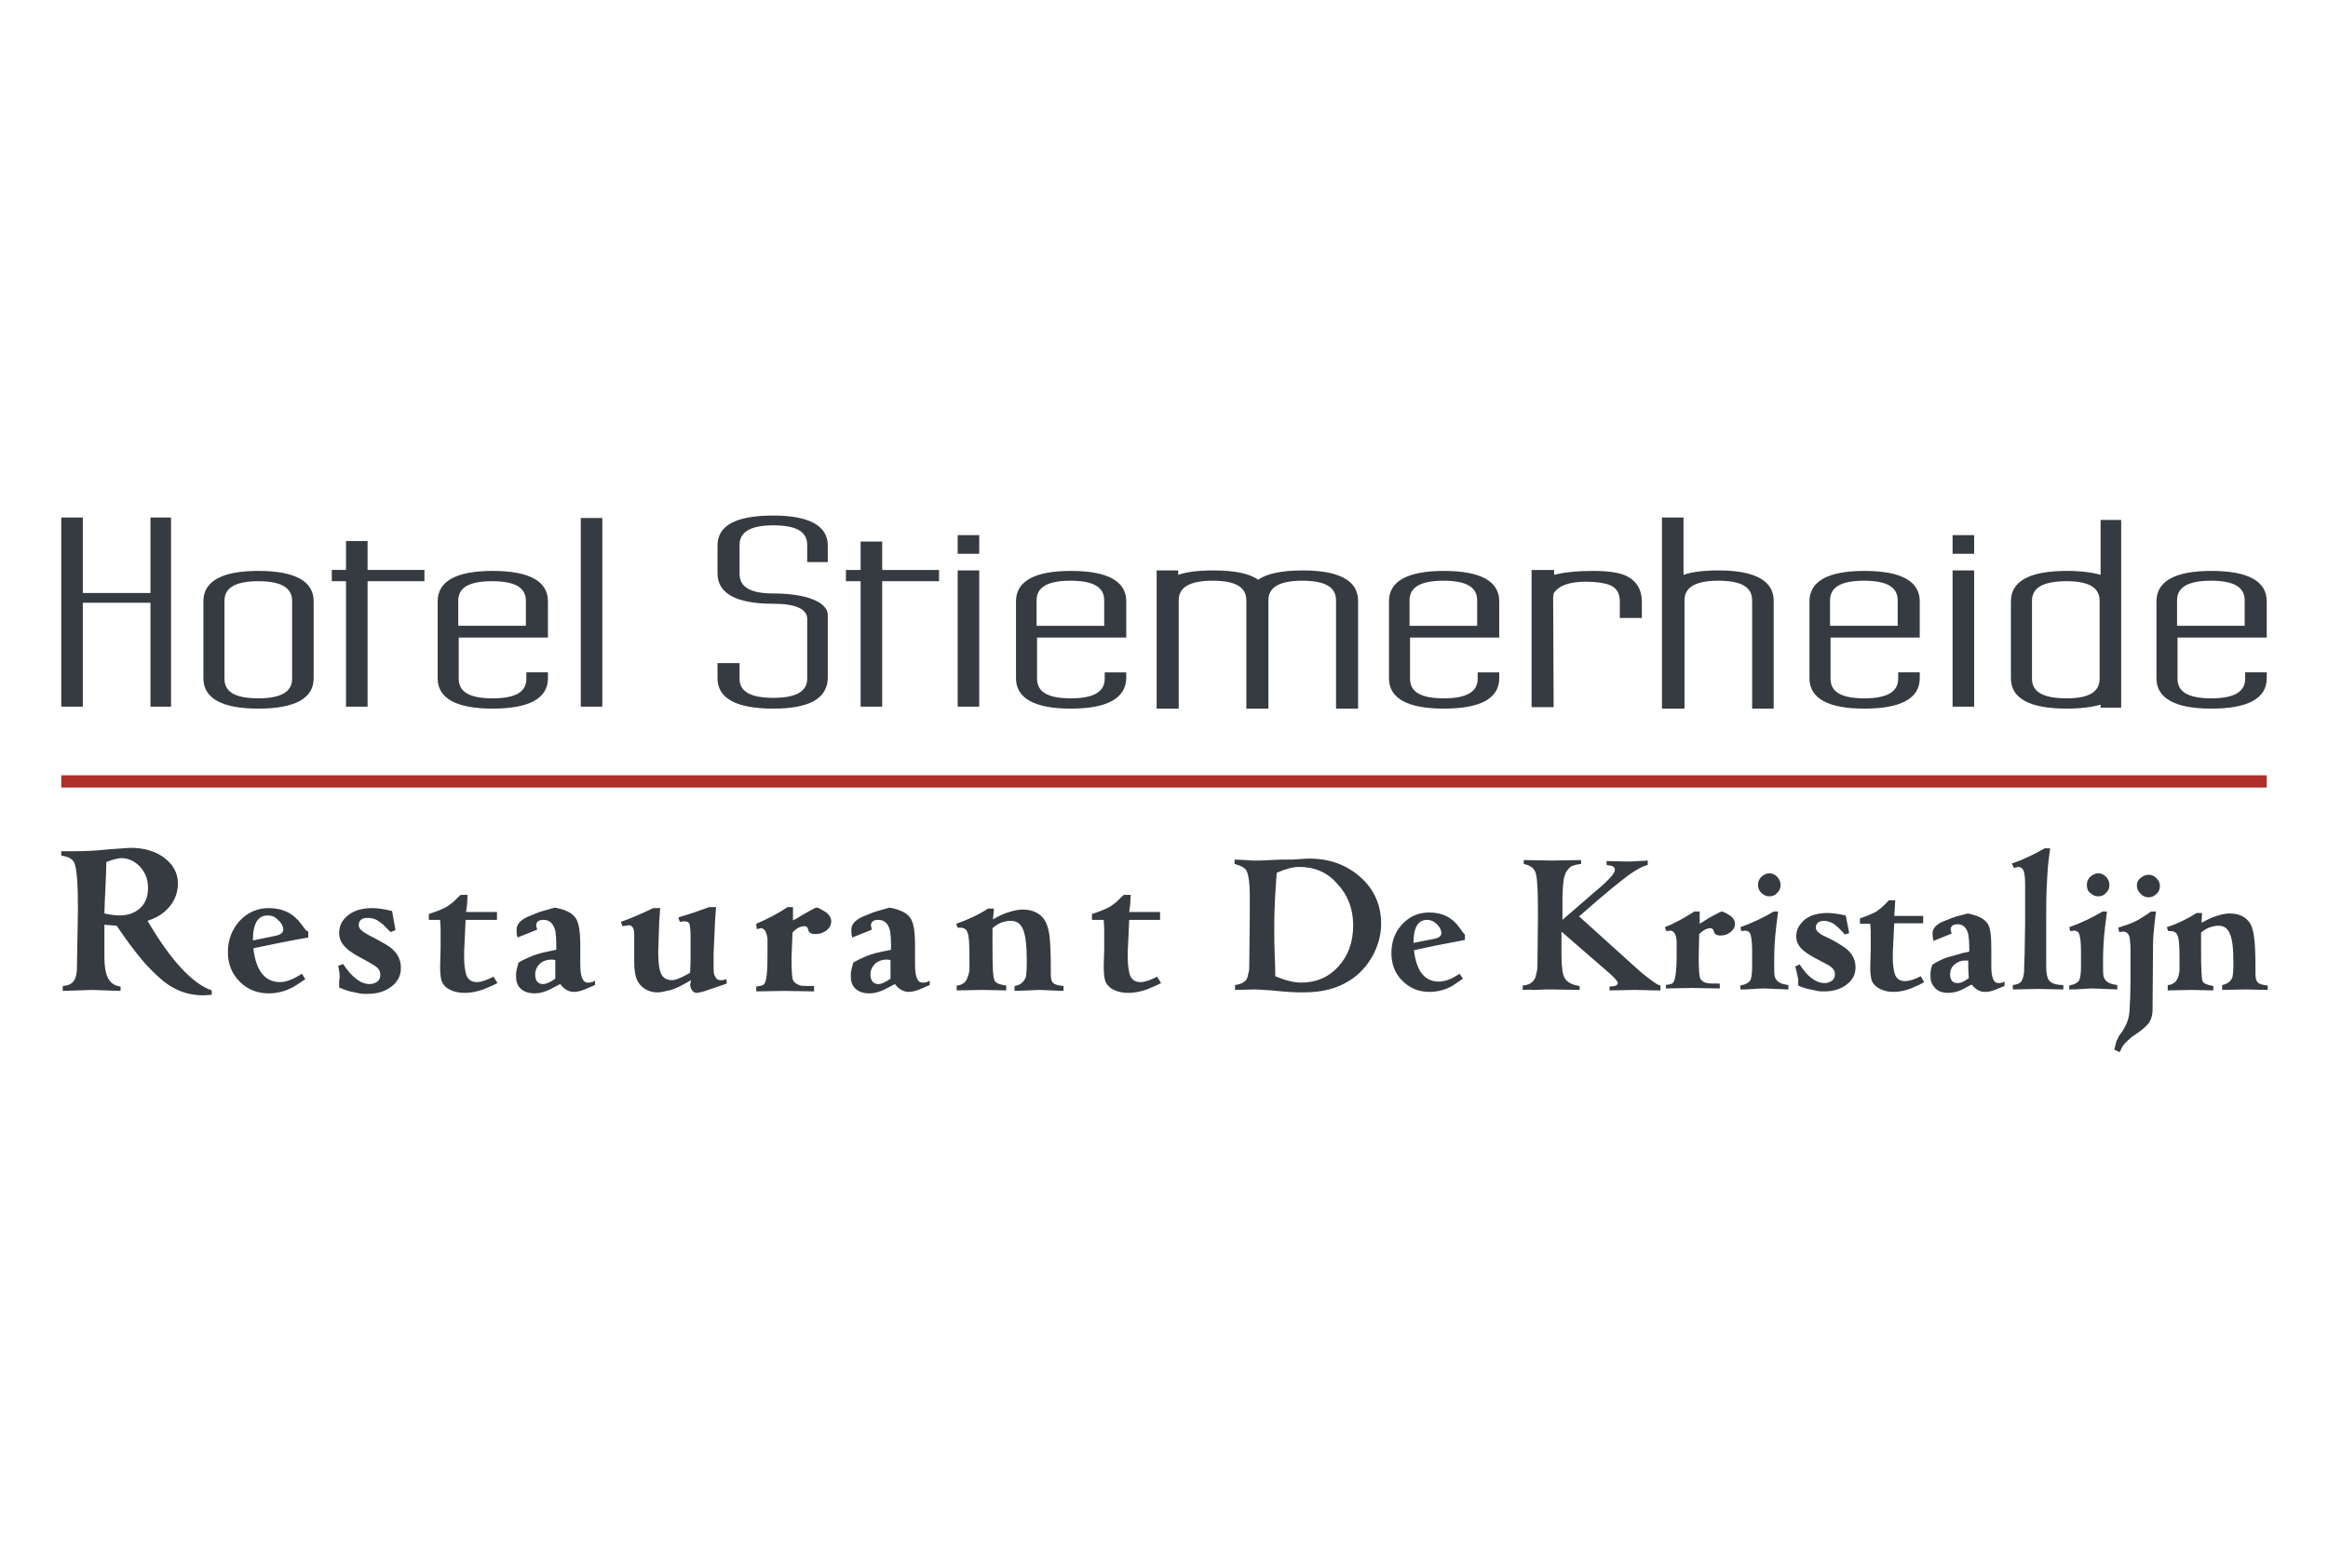
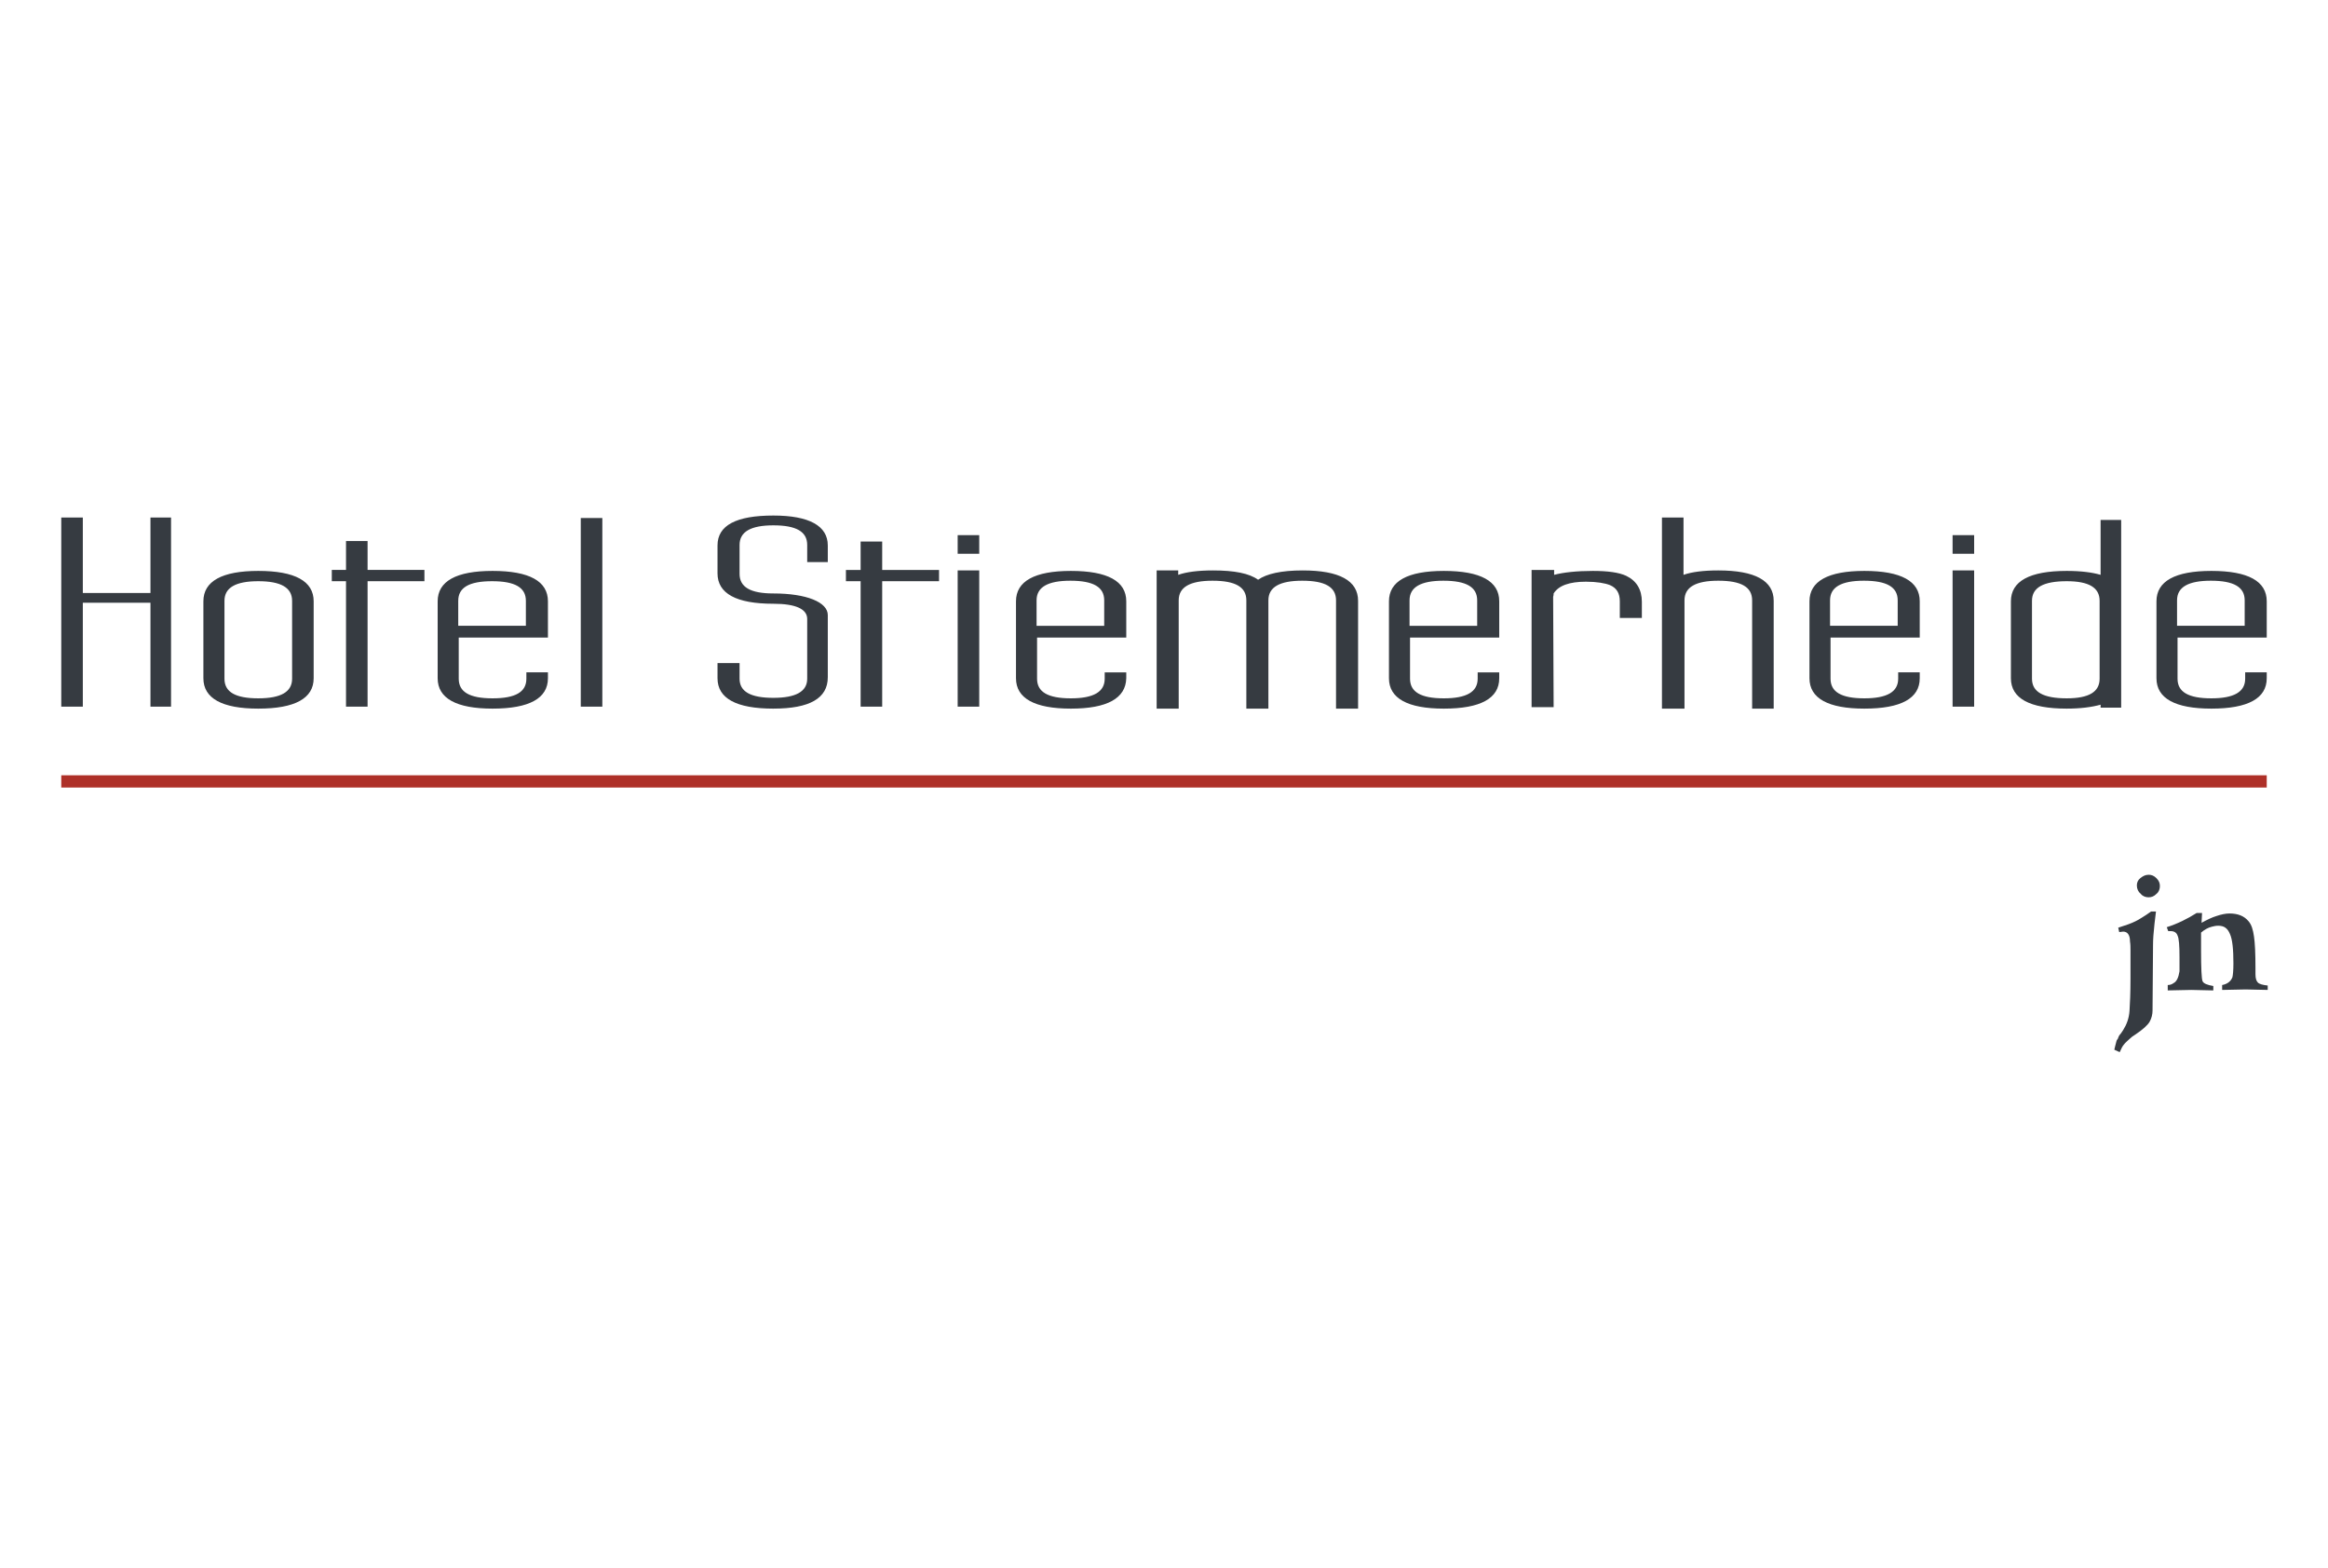
<svg xmlns="http://www.w3.org/2000/svg" viewBox="0 0 475 320">
-   <path d="m12.5 174.6v-.9h2.4c2.4 0 4.8-.1 7.4-.4l4.3-.3c2.8 0 5.2.7 7 2.1s2.7 3.1 2.7 5.2c0 2.2-.9 4.2-2.8 5.8-.8.7-1.9 1.3-3.4 1.8 4.7 8 9.1 12.8 13.1 14.2v.9l-1.8.1c-3.3 0-6.3-1.2-9-3.7-1.3-1.2-2.4-2.3-3.4-3.5-1.6-1.9-3.3-4.2-5.2-7l-2.5-.2v8.6-2c0 1.7.2 3.1.6 4 .5 1.2 1.5 1.9 2.7 2v.9l-5.8-.2-6 .2v-1c.8-.1 1.3-.2 1.7-.5.8-.5 1.2-1.6 1.2-3.4l.2-11.6c0-5.2-.2-8.3-.7-9.5-.3-.9-1.2-1.4-2.7-1.6zm9.2 1.3c0 1.4-.1 3.2-.2 5.5s-.2 4-.2 5c1.4.3 2.4.4 3.1.4 1.7 0 3.1-.5 4.2-1.5s1.6-2.4 1.6-4.1-.5-3.1-1.6-4.3-2.4-1.8-4-1.8c-.7.1-1.7.3-2.9.8zm41.2 14.2v1.2c-4.1.7-7.8 1.5-11.2 2.2.5 4.6 2.4 6.9 5.4 6.9 1.3 0 2.8-.6 4.5-1.7l.7 1.1-1.8 1.2c-1.7 1.1-3.6 1.7-5.7 1.7-2.3 0-4.3-.8-5.9-2.4s-2.4-3.6-2.4-6c0-2.5.8-4.6 2.4-6.4 1.6-1.7 3.6-2.6 5.9-2.6 2.9 0 5.1 1.1 6.7 3.3l.9 1.2zm-8.3-3.3c-2 0-3 1.7-3 5.1l4.4-.9c1.2-.2 1.8-.7 1.8-1.3s-.3-1.3-1-1.9c-.6-.7-1.3-1-2.2-1zm14.4 10.3 1-.4c1.8 2.7 3.6 4.1 5.4 4.1.6 0 1.2-.2 1.6-.5s.6-.8.6-1.4c0-.5-.2-1.1-.7-1.5-.3-.3-1.3-.9-2.8-1.7s-2.7-1.5-3.4-2.2c-1-.9-1.5-1.9-1.5-3.1 0-1.5.6-2.7 1.9-3.7s3-1.4 4.9-1.4c1.1 0 2.4.2 4 .6l.7 3.9-1 .4-.5-.5-1.1-1.1-1.1-.8c-.7-.4-1.4-.5-2-.5-1.2 0-1.8.5-1.8 1.5 0 .7.7 1.3 2 2 1.4.7 2.5 1.3 3.5 1.9 2.1 1.2 3.1 2.8 3.1 4.8 0 1.5-.6 2.8-1.9 3.8s-2.9 1.5-4.9 1.5h-.9c-.3 0-.9-.1-1.7-.3-1.3-.2-2.3-.6-3.2-1v-1.4c.2-.8.1-1.7-.2-3zm18.5-9.5v-1.1c1.6-.5 2.8-1 3.5-1.4.4-.2.8-.5 1.3-.9s1-1 1.7-1.6h1.4l-.1 2-.2 1.5h6.3v1.6h-6.4l-.3 6.5c0 1.2 0 2.2.1 3s.2 1.4.4 1.9c.4.9 1.1 1.3 2.1 1.3.9 0 2-.4 3.4-1.1l.8 1.3-1 .5-1.9.8c-1.4.5-2.7.7-3.8.7s-2.1-.2-2.9-.6c-.9-.4-1.4-1-1.7-1.6-.3-.7-.4-1.8-.4-3.3l.1-3.6v-4.1l-.1-1.7h-2.3zm26 6.2v-1c0-1.3-.1-2.3-.2-2.9-.4-1.5-1.2-2.2-2.4-2.2-1 0-1.5.4-1.5 1.2l.2.8-4 1.6c-.2-.6-.2-1.1-.2-1.6 0-1 .7-1.9 2.2-2.6l2.2-.9c.5-.2 1.7-.5 3.4-1 2.2.4 3.6 1.1 4.3 2.2.6.9.9 2.7.9 5.5v3.9c0 2.5.5 3.7 1.5 3.7.4 0 .6 0 .8-.1.2 0 .4-.1.7-.3v.9l-2.1.9c-.8.3-1.5.5-2.2.5-1 0-2-.5-2.8-1.6l-2.3 1.2c-.9.4-1.9.7-2.9.7-1.2 0-2.1-.3-2.8-.9s-1-1.5-1-2.5v-.7c0-.2.1-.6.2-1.1l.2-.7c0-.2.1-.4.3-.5.5-.3 1.1-.6 1.8-.9s1.4-.6 2.2-.8c.2-.1.7-.2 1.6-.4.6-.1 1.3-.3 1.9-.4zm-.2 3.7v-1.6l-.7-.1c-1 0-1.8.3-2.4.8-.6.6-1 1.3-1 2.2 0 1.3.5 2 1.6 2 .7 0 1.5-.4 2.5-1.1zm13.4-9.4c2.3-.8 4.5-1.8 6.6-2.8h1.4l-.2 2.9-.2 6c0 2.2.2 3.7.6 4.5.4.9 1.2 1.3 2.2 1.3.4 0 .9-.1 1.5-.4.6-.2 1.3-.6 2.2-1.1l.1-2.1v-5.3c0-1.2-.1-2.1-.2-2.5s-.5-.6-1.1-.6l-.9.1-.3-.9c1-.3 2-.6 3.2-1 1.1-.4 2.2-.8 3.1-1.1h1.4l-.2 2.8-.3 6.8v3c0 .8.1 1.3.4 1.7.2.4.5.6.9.6h.6l.7-.2.1.9-4.7 1.6c-.3.1-.5.1-.8.2-.3 0-.5.1-.6.1-.7 0-1.2-.5-1.4-1.6l.2-1c-1.2.7-2.1 1.2-2.8 1.5s-1.4.6-2.2.7c-.7.2-1.4.3-1.9.3-.8 0-1.7-.2-2.5-.7s-1.3-1.1-1.7-2c-.3-.8-.5-2-.5-3.4v-5.8c0-1.2-.4-1.8-1.1-1.8l-1.3.2zm27.6.4c2.1-.9 4.3-2 6.4-3.4h1.1v2.7l.6-.3 1.5-.9 1.6-.9c.5-.3.9-.5 1.2-.5.2 0 .8.3 1.6.8s1.3 1.2 1.3 2c0 .7-.3 1.3-1 1.9-.7.5-1.4.7-2.3.7-.8 0-1.3-.3-1.4-.9-.1-.5-.3-.7-.8-.7-.8 0-1.6.4-2.4 1.3l-.2 5.1c0 2.8.1 4.4.4 4.8s.8.7 1.4.9c.4.1 1.3.1 2.8.1v1.1l-6-.1-5.8.1v-1c.8-.1 1.3-.2 1.5-.4.6-.4.8-2.5.8-6.2v-3.1c-.2-1.5-.6-2.2-1.4-2.2l-.8.2zm27.5 5.3v-1c0-1.3-.1-2.3-.2-2.9-.4-1.5-1.2-2.2-2.4-2.2-1 0-1.5.4-1.5 1.2l.2.8-4 1.6c-.2-.6-.2-1.1-.2-1.6 0-1 .7-1.9 2.2-2.6l2.2-.9c.5-.2 1.7-.5 3.4-1 2.2.4 3.6 1.1 4.3 2.2.6.9.9 2.7.9 5.5v3.9c0 2.5.5 3.7 1.5 3.7.4 0 .6 0 .8-.1.2 0 .4-.1.7-.3v.9l-2.1.9c-.8.3-1.5.5-2.2.5-1 0-2-.5-2.8-1.6l-2.3 1.2c-.9.4-1.9.7-2.9.7-1.2 0-2.1-.3-2.8-.9s-1-1.5-1-2.5v-.7c0-.2.1-.6.2-1.1l.2-.7c0-.2.1-.4.3-.5.5-.3 1.1-.6 1.8-.9s1.4-.6 2.2-.8c.2-.1.7-.2 1.6-.4.6-.1 1.4-.3 1.9-.4zm-.1 3.7v-1.6l-.7-.1c-1 0-1.8.3-2.4.8-.6.6-1 1.3-1 2.2 0 1.3.6 2 1.6 2 .7 0 1.5-.4 2.5-1.1zm13.4-9c2.3-.8 4.5-1.8 6.5-3.1h1.2l-.2 2.2c1.2-.7 2.3-1.2 3.3-1.5s1.9-.5 2.8-.5c1.8 0 3.2.6 4.2 1.8.6.8 1 1.9 1.2 3.3s.3 3.7.3 6.8v1.3c0 .9.2 1.6.5 1.8.3.3 1 .5 2.1.6v1l-4.8-.2-5.2.2v-1c1.2-.2 1.9-.8 2.3-1.8.1-.4.2-1.5.2-3.1 0-3.1-.2-5.2-.7-6.5s-1.3-1.9-2.6-1.9c-.5 0-1 .1-1.4.2-.8.2-1.6.7-2.3 1.3v3.8c0 4 .1 6.2.4 6.8.2.6 1 .9 2.4 1.1v1l-4.9-.1-5.2.1v-1c.4 0 .8-.1 1.3-.4.6-.3 1-1.2 1.3-2.6v-3.1c0-2.5-.1-4.1-.4-4.7-.2-.7-.7-1-1.5-1h-.5zm27.7-.9v-1.1c1.6-.5 2.8-1 3.5-1.4.4-.2.8-.5 1.3-.9s1-1 1.7-1.6h1.4l-.1 2-.2 1.5h6.3v1.6h-6.3l-.3 6.5c0 1.2 0 2.2.1 3s.2 1.4.4 1.9c.4.9 1.1 1.3 2.1 1.3.9 0 2-.4 3.4-1.1l.8 1.3-1 .5-1.9.8c-1.4.5-2.7.7-3.8.7s-2.1-.2-2.9-.6c-.9-.4-1.4-1-1.7-1.6-.3-.7-.4-1.8-.4-3.3l.1-3.6v-4.1l-.1-1.7h-2.4zm29.1-11.3v-.9l2.3.1 1.4.1h1.2s.8 0 2.4-.1 2.7-.1 3.4-.1c.8 0 1.7 0 2.7-.1s1.7-.1 1.9-.1c4.1 0 7.6 1.3 10.4 3.8s4.2 5.7 4.2 9.5c0 2.3-.6 4.4-1.7 6.5-1.2 2.1-2.7 3.8-4.6 5-2.6 1.7-5.7 2.5-9.5 2.5h-.7c-1.1 0-3-.1-5.8-.4l-3.3-.2-4.2.1v-1c1.4-.2 2.2-.7 2.5-1.5l.3-1.2c.1-.4.1-1 .1-1.6l.1-9.4v-6.9 2.3c0-2.3-.2-3.8-.5-4.6-.2-.9-1.1-1.4-2.6-1.8zm13.2.6c-1.3 0-2.8.4-4.6 1.2-.3 3.9-.5 7.5-.5 10.6v1.5c0 1.2 0 2.8.1 4.9s.1 3.5.1 4.1c1.9.8 3.7 1.3 5.3 1.3 3.1 0 5.6-1.1 7.6-3.3s3-5 3-8.4c0-3.3-1.1-6.2-3.2-8.4-2-2.4-4.7-3.5-7.8-3.5zm33.8 13.8v1.1c-3.8.7-7.3 1.4-10.4 2.1.5 4.3 2.2 6.4 5.1 6.4 1.2 0 2.6-.5 4.2-1.6l.7 1-1.6 1.1c-1.6 1.1-3.4 1.6-5.3 1.6-2.2 0-4-.8-5.5-2.3s-2.2-3.4-2.2-5.6c0-2.3.7-4.3 2.2-5.9s3.3-2.4 5.5-2.4c2.7 0 4.7 1 6.2 3.1l.8 1.1zm-7.7-3c-1.9 0-2.8 1.6-2.8 4.7l4.1-.8c1.1-.2 1.6-.6 1.6-1.2s-.3-1.2-.9-1.8-1.3-.9-2-.9zm19.5 14.3v-.9c1.4-.1 2.2-.7 2.6-1.7.1-.5.2-.9.3-1.3s.1-.8.1-1.3l.1-10.2c0-4.3-.1-7.1-.4-8.2-.1-.6-.4-1-.7-1.3s-.9-.6-1.8-.8v-.8l6 .1 5.7-.1v.8c-1 .1-1.6.3-2 .5-.3.2-.6.5-.9.9s-.4.9-.6 1.5c-.1.5-.1 1.1-.2 1.7 0 .6-.1 1.2-.1 1.9v4.9l6.7-5.8c1.6-1.3 2.7-2.4 3.3-3.1.4-.5.7-.9.7-1.3s-.2-.6-.6-.8l-1.1-.2v-.8l4.3.1c.4 0 1.1 0 2.1-.1 1 0 1.7-.1 2-.1v.9c-.8.2-1.4.5-1.9.8-1.4.7-4.1 2.8-8.2 6.3l-3.9 3.4 11.3 10.2c1.4 1.3 2.8 2.4 4.1 3.3.3.2.7.5 1.2.6v1h-.8l-4.4-.1-5.2.1v-.8c1.1 0 1.6-.2 1.7-.7 0-.3-.5-.9-1.6-1.9l-9.9-8.6v4.9c0 1.3.1 2.4.2 3.1s.3 1.3.6 1.7c.5.7 1.5 1.2 2.9 1.4v.8l-5.9-.1c-.5 0-1.6 0-3.1.1-1.3-.1-2.2 0-2.6 0zm29-12.8c2-.8 4-1.9 6-3.2h1.1v2.5l.5-.3 1.4-.9 1.5-.8c.5-.3.8-.4 1.1-.5.2 0 .7.2 1.5.7s1.2 1.1 1.2 1.8-.3 1.2-.9 1.7-1.3.7-2.1.7c-.7 0-1.2-.3-1.3-.8-.1-.4-.3-.7-.7-.7-.7 0-1.5.4-2.3 1.2l-.1 4.7c0 2.6.1 4.1.4 4.5s.7.7 1.3.8c.4.1 1.2.1 2.6.1v1l-5.6-.1-5.4.1v-.7c.7-.1 1.2-.2 1.4-.4.5-.4.8-2.3.8-5.7v-2.9c-.1-1.4-.6-2.1-1.3-2.1l-.8.1zm15.4 12.7v-.8c1.1-.2 1.8-.6 2.1-1.2.2-.6.3-1.5.3-2.5v-3.4c0-2-.2-3.2-.5-3.7-.2-.2-.5-.4-.9-.4l-.8.1-.2-.8c2.5-.9 4.8-2 6.8-3.2h.9l-.4 3.2c-.3 2.5-.4 4.8-.4 6.9 0 1.7 0 2.7.1 3.1.2.9 1 1.5 2.2 1.7l.6.1v.9l-4.9-.2c-.3 0-1 0-2.2.1-1.1.1-2.1.1-2.7.1zm3.6-21.3c0-.7.2-1.2.7-1.7.5-.4 1-.7 1.6-.7s1.1.2 1.6.7c.4.4.7 1 .7 1.7 0 .6-.2 1.2-.7 1.6-.4.5-1 .7-1.6.7s-1.1-.2-1.6-.7c-.4-.3-.7-.9-.7-1.6zm7.6 16.6.9-.4c1.6 2.5 3.3 3.8 5.1 3.8.6 0 1.1-.2 1.5-.5s.6-.7.6-1.3c0-.5-.2-1-.7-1.4-.3-.3-1.2-.8-2.6-1.5s-2.5-1.4-3.2-2c-.9-.8-1.4-1.7-1.4-2.8 0-1.4.6-2.5 1.8-3.5 1.2-.9 2.8-1.3 4.6-1.3 1 0 2.2.2 3.7.5l.7 3.6-.9.3-.4-.5-1-1-1-.8c-.7-.3-1.3-.5-1.8-.5-1.1 0-1.7.5-1.7 1.4 0 .6.6 1.2 1.9 1.8s2.4 1.2 3.3 1.8c1.9 1.1 2.9 2.6 2.9 4.5 0 1.4-.6 2.6-1.8 3.5s-2.7 1.4-4.5 1.4h-.8c-.3 0-.8-.1-1.6-.3-1.2-.2-2.2-.5-3-.9v-1.3c-.1-.5-.3-1.4-.6-2.6zm13.2-8.8v-1c1.5-.5 2.6-1 3.2-1.3.3-.2.7-.5 1.2-.9.4-.4 1-.9 1.5-1.5h1.3l-.1 1.8-.1 1.4h5.9v1.5h-5.9l-.3 6c0 1.1 0 2.1.1 2.8s.2 1.3.4 1.8c.4.8 1 1.2 2 1.2.8 0 1.9-.3 3.2-1l.7 1.2-.9.5-1.8.8c-1.3.5-2.5.7-3.6.7-1 0-1.9-.2-2.7-.6s-1.3-.9-1.6-1.5-.4-1.7-.4-3l.1-3.4v-3.8l-.1-1.6h-2.1zm22.3 5.8v-.9c0-1.2-.1-2.1-.2-2.7-.4-1.4-1.1-2-2.2-2-.9 0-1.4.4-1.4 1.1l.2.8-3.7 1.5c-.1-.6-.2-1.1-.2-1.5 0-1 .7-1.8 2-2.4l2-.8c.5-.2 1.6-.5 3.2-.9 2 .4 3.3 1 4 2 .6.8.8 2.5.8 5.1v3.7c0 2.3.5 3.4 1.4 3.4.3 0 .6 0 .7-.1.2 0 .4-.1.6-.2v.9l-2 .8c-.7.3-1.4.4-2.1.4-.9 0-1.8-.5-2.6-1.5l-2.1 1.1c-.9.4-1.8.6-2.7.6-1.1 0-2-.3-2.6-.9s-1-1.4-1-2.3v-.7c0-.2 0-.5.1-1l.2-.6c0-.2.1-.3.3-.4.5-.3 1-.6 1.7-.9.6-.3 1.3-.5 2-.7.2 0 .7-.2 1.5-.4.9-.3 1.5-.4 2.1-.5zm-.2 3.4v-1.6h-.6c-.9 0-1.6.3-2.2.8s-.9 1.2-.9 2c0 1.2.5 1.8 1.5 1.8.7 0 1.4-.3 2.3-1zm8.9-21.4c2.4-.8 4.6-1.9 6.7-3.1h1.1l-.4 3.2c-.1 1.1-.2 2.7-.3 4.8s-.1 4.3-.1 6.8v9.2c0 1.5.2 2.6.7 3.1s1.4.8 2.8.8v.9l-5.1-.1-5.2.1v-.9c.8-.1 1.4-.3 1.7-.7.1-.2.3-.5.4-.9s.2-.9.2-1.5c0-.1 0-1.2.1-3.3 0-2.1.1-4.1.1-6.1v-8c0-1.3-.1-2.2-.3-2.8-.2-.5-.6-.8-1.1-.8l-.9.2zm11.7 25.7v-.8c1.1-.2 1.8-.6 2.1-1.2.2-.6.3-1.5.3-2.5v-3.4c0-2-.2-3.2-.5-3.7-.2-.2-.5-.4-.9-.4l-.8.1-.2-.8c2.5-.9 4.8-2 6.8-3.2h.9l-.4 3.2c-.3 2.5-.4 4.8-.4 6.9 0 1.7 0 2.7.1 3.1.2.9 1 1.5 2.2 1.7l.6.1v.9l-4.9-.2c-.3 0-1 0-2.2.1s-2.1.1-2.7.1zm3.6-21.3c0-.7.2-1.2.7-1.7.5-.4 1-.7 1.6-.7s1.1.2 1.6.7c.4.4.7 1 .7 1.7 0 .6-.2 1.2-.7 1.6-.4.5-1 .7-1.6.7s-1.1-.2-1.6-.7c-.5-.3-.7-.9-.7-1.6z" fill="#363b41" />
  <path d="m431.4 214.2c.1-.4.2-.9.4-1.6 0-.1.1-.4.3-.6.1-.3.2-.5.3-.7l.4-.5.4-.6c.7-1.1 1.2-2.4 1.3-3.9s.2-3.7.2-6.6v-5.8c0-.6 0-1.2-.1-1.8 0-1.3-.5-2-1.4-2l-.8.1-.2-.9c1.6-.5 2.7-.9 3.5-1.3.4-.2.8-.4 1.4-.8.5-.3 1.1-.7 1.8-1.2h1l-.3 2.5c-.2 1.8-.3 3.2-.3 4.3l-.1 13.4c0 .8-.2 1.6-.6 2.3s-1.4 1.6-2.9 2.6c-.5.3-.9.6-1.3 1s-.8.7-1 1c-.3.3-.6.9-.9 1.6zm4.6-33.5c0-.6.2-1.1.7-1.5s1-.7 1.7-.7c.6 0 1.1.2 1.6.7s.7 1 .7 1.6-.2 1.2-.7 1.6c-.5.5-1 .7-1.6.7s-1.2-.2-1.6-.7c-.5-.4-.8-1-.8-1.7zm6.1 8.5c2.2-.7 4.2-1.7 6.1-2.9h1.1l-.1 2c1.1-.6 2.1-1.1 3.1-1.4.9-.3 1.8-.5 2.6-.5 1.7 0 3 .5 3.9 1.6.6.7.9 1.7 1.1 3.1.2 1.3.3 3.5.3 6.4v1.3c0 .9.2 1.4.5 1.7s1 .5 2 .6v.9l-4.5-.1-4.8.1v-1c1.1-.2 1.8-.8 2.1-1.6.1-.4.2-1.4.2-2.8 0-2.9-.2-4.9-.7-6-.5-1.2-1.2-1.7-2.4-1.7-.5 0-.9.1-1.3.2-.8.2-1.5.6-2.2 1.2v3.6c0 3.7.1 5.8.3 6.3s1 .8 2.2 1v.9l-4.5-.1-4.8.1v-1.1c.4 0 .8-.1 1.2-.4.6-.3 1-1.1 1.2-2.4v-2.9c0-2.3-.1-3.8-.4-4.4-.2-.6-.7-.9-1.4-.9h-.5z" fill="#363b41" />
  <path d="m12.5 158.2h450v2.5h-450z" fill="#ae3028" />
  <path d="m157.8 144.6c-7.6 0-11.4-2.1-11.4-6.2v-3.1h4.5v3.2c0 2.6 2.2 3.9 6.9 3.9 4.6 0 6.9-1.3 6.9-3.9v-12.2c0-2-2.3-3.1-6.9-3.1-7.6 0-11.4-2.1-11.4-6.2v-5.7c0-4.1 3.8-6.1 11.4-6.1 7.3 0 11.1 2.1 11.1 6.1v3.4h-4.2v-3.5c0-2.7-2.2-4-6.9-4-4.6 0-6.9 1.3-6.9 4v5.9c0 2.7 2.2 4 6.9 4 6.8 0 11.1 1.8 11.1 4.4v12.7c0 4.3-3.7 6.4-11.1 6.4zm22.2-.4h-4.4v-25.6h-3v-2.3h3v-5.8h4.4v5.8h11.6v2.3h-11.6zm19.8 0h-4.4v-27.8h4.4zm0-31.2h-4.4v-3.8h4.4zm18.7 31.6c-7.4 0-11.2-2.1-11.2-6.2v-15.7c0-4.1 3.8-6.2 11.2-6.2 7.5 0 11.3 2.1 11.3 6.2v7.4h-18.2v8.4c0 2.7 2.2 4 6.9 4 4.6 0 6.9-1.3 6.9-4v-1.3h4.4v1.2c-.1 4.1-3.9 6.2-11.3 6.2zm-6.9-16.9h13.7v-5.2c0-2.7-2.2-4-6.9-4-4.6 0-6.9 1.3-6.9 4v5.2zm65.4 16.9h-4.4v-22.1c0-2.7-2.2-4-6.9-4-4.6 0-6.9 1.3-6.9 4v22.1h-4.5v-22.1c0-2.7-2.2-4-6.9-4-4.6 0-6.9 1.3-6.9 4v22.1h-4.5v-28.2h4.4v.9c1.7-.6 4.1-.9 7.1-.9 4.4 0 7.4.6 9.2 1.9 1.7-1.2 4.7-1.9 9.1-1.9 7.5 0 11.3 2.1 11.3 6.2v22zm17.6 0c-7.4 0-11.2-2.1-11.2-6.2v-15.7c0-4.1 3.8-6.2 11.2-6.2 7.5 0 11.3 2.1 11.3 6.2v7.4h-18.2v8.4c0 2.7 2.2 4 6.9 4 4.6 0 6.9-1.3 6.9-4v-1.3h4.4v1.2c0 4.1-3.8 6.2-11.3 6.2zm-6.9-16.9h13.7v-5.2c0-2.7-2.2-4-6.9-4-4.6 0-6.9 1.3-6.9 4v5.2zm29.3 16.6h-4.5v-28h4.6v1c1.9-.5 4.6-.8 7.9-.8 3 0 5.3.3 6.8 1 2.1 1 3.2 2.8 3.2 5.3v3.3h-4.5v-3.4c0-1.6-.6-2.7-2-3.3-1-.4-2.7-.7-4.9-.7-3.4 0-5.6.8-6.6 2.4 0 .2 0 .4-.1.7zm44.9.3h-4.4v-22.1c0-2.7-2.2-4-6.9-4-4.6 0-6.9 1.3-6.9 4v22.1h-4.6v-39h4.4v11.7c1.7-.6 4.1-.9 7.1-.9 7.5 0 11.3 2.1 11.3 6.2zm18.5 0c-7.4 0-11.2-2.1-11.2-6.2v-15.7c0-4.1 3.8-6.2 11.2-6.2 7.5 0 11.3 2.1 11.3 6.2v7.4h-18.2v8.4c0 2.7 2.2 4 6.9 4 4.6 0 6.9-1.3 6.9-4v-1.3h4.4v1.2c0 4.1-3.8 6.2-11.3 6.2zm-6.9-16.9h13.7v-5.2c0-2.7-2.2-4-6.9-4-4.6 0-6.9 1.3-6.9 4v5.2zm29.3 16.5h-4.4v-27.8h4.4zm0-31.2h-4.4v-3.8h4.4zm18.9 31.6c-7.6 0-11.4-2.1-11.4-6.2v-15.7c0-4.1 3.8-6.2 11.4-6.2 2.9 0 5.2.3 6.9.8v-11.2h4.2v38.3h-4.2v-.6c-1.8.5-4.1.8-6.9.8zm0-26c-4.8 0-7.1 1.3-7.1 4v15.9c0 2.7 2.3 4 7.1 4 4.5 0 6.7-1.3 6.7-4v-15.9c0-2.7-2.2-4-6.7-4zm29.5 26c-7.4 0-11.2-2.1-11.2-6.2v-15.7c0-4.1 3.8-6.2 11.2-6.2 7.5 0 11.3 2.1 11.3 6.2v7.4h-18.2v8.4c0 2.7 2.2 4 6.9 4 4.6 0 6.9-1.3 6.9-4v-1.3h4.4v1.2c0 4.1-3.8 6.2-11.3 6.2zm-6.9-16.9h13.7v-5.2c0-2.7-2.2-4-6.9-4-4.6 0-6.9 1.3-6.9 4v5.2zm-409.4 16.5h-4.2v-21.2h-13.8v21.2h-4.4v-38.6h4.4v15.4h13.8v-15.4h4.2zm17.8.4c-7.4 0-11.2-2.1-11.2-6.2v-15.7c0-4.1 3.8-6.2 11.2-6.2 7.5 0 11.3 2.1 11.3 6.2v15.7c0 4.1-3.8 6.2-11.3 6.2zm0-26c-4.6 0-6.9 1.3-6.9 4v15.9c0 2.7 2.2 4 6.9 4 4.6 0 6.9-1.3 6.9-4v-15.9c0-2.7-2.3-4-6.9-4zm22.3 25.6h-4.4v-25.6h-2.9v-2.3h2.9v-5.9h4.4v5.9h11.6v2.3h-11.6zm25.5.4c-7.4 0-11.2-2.1-11.2-6.2v-15.7c0-4.1 3.8-6.2 11.2-6.2 7.5 0 11.3 2.1 11.3 6.2v7.4h-18.2v8.4c0 2.7 2.2 4 6.9 4s6.9-1.3 6.9-4v-1.3h4.4v1.2c0 4.1-3.8 6.2-11.3 6.2zm-6.9-16.9h13.7v-5.1c0-2.7-2.2-4-6.9-4s-6.9 1.3-6.9 4v5.1zm29.3 16.5h-4.4v-38.5h4.4z" fill="#363b41" />
</svg>